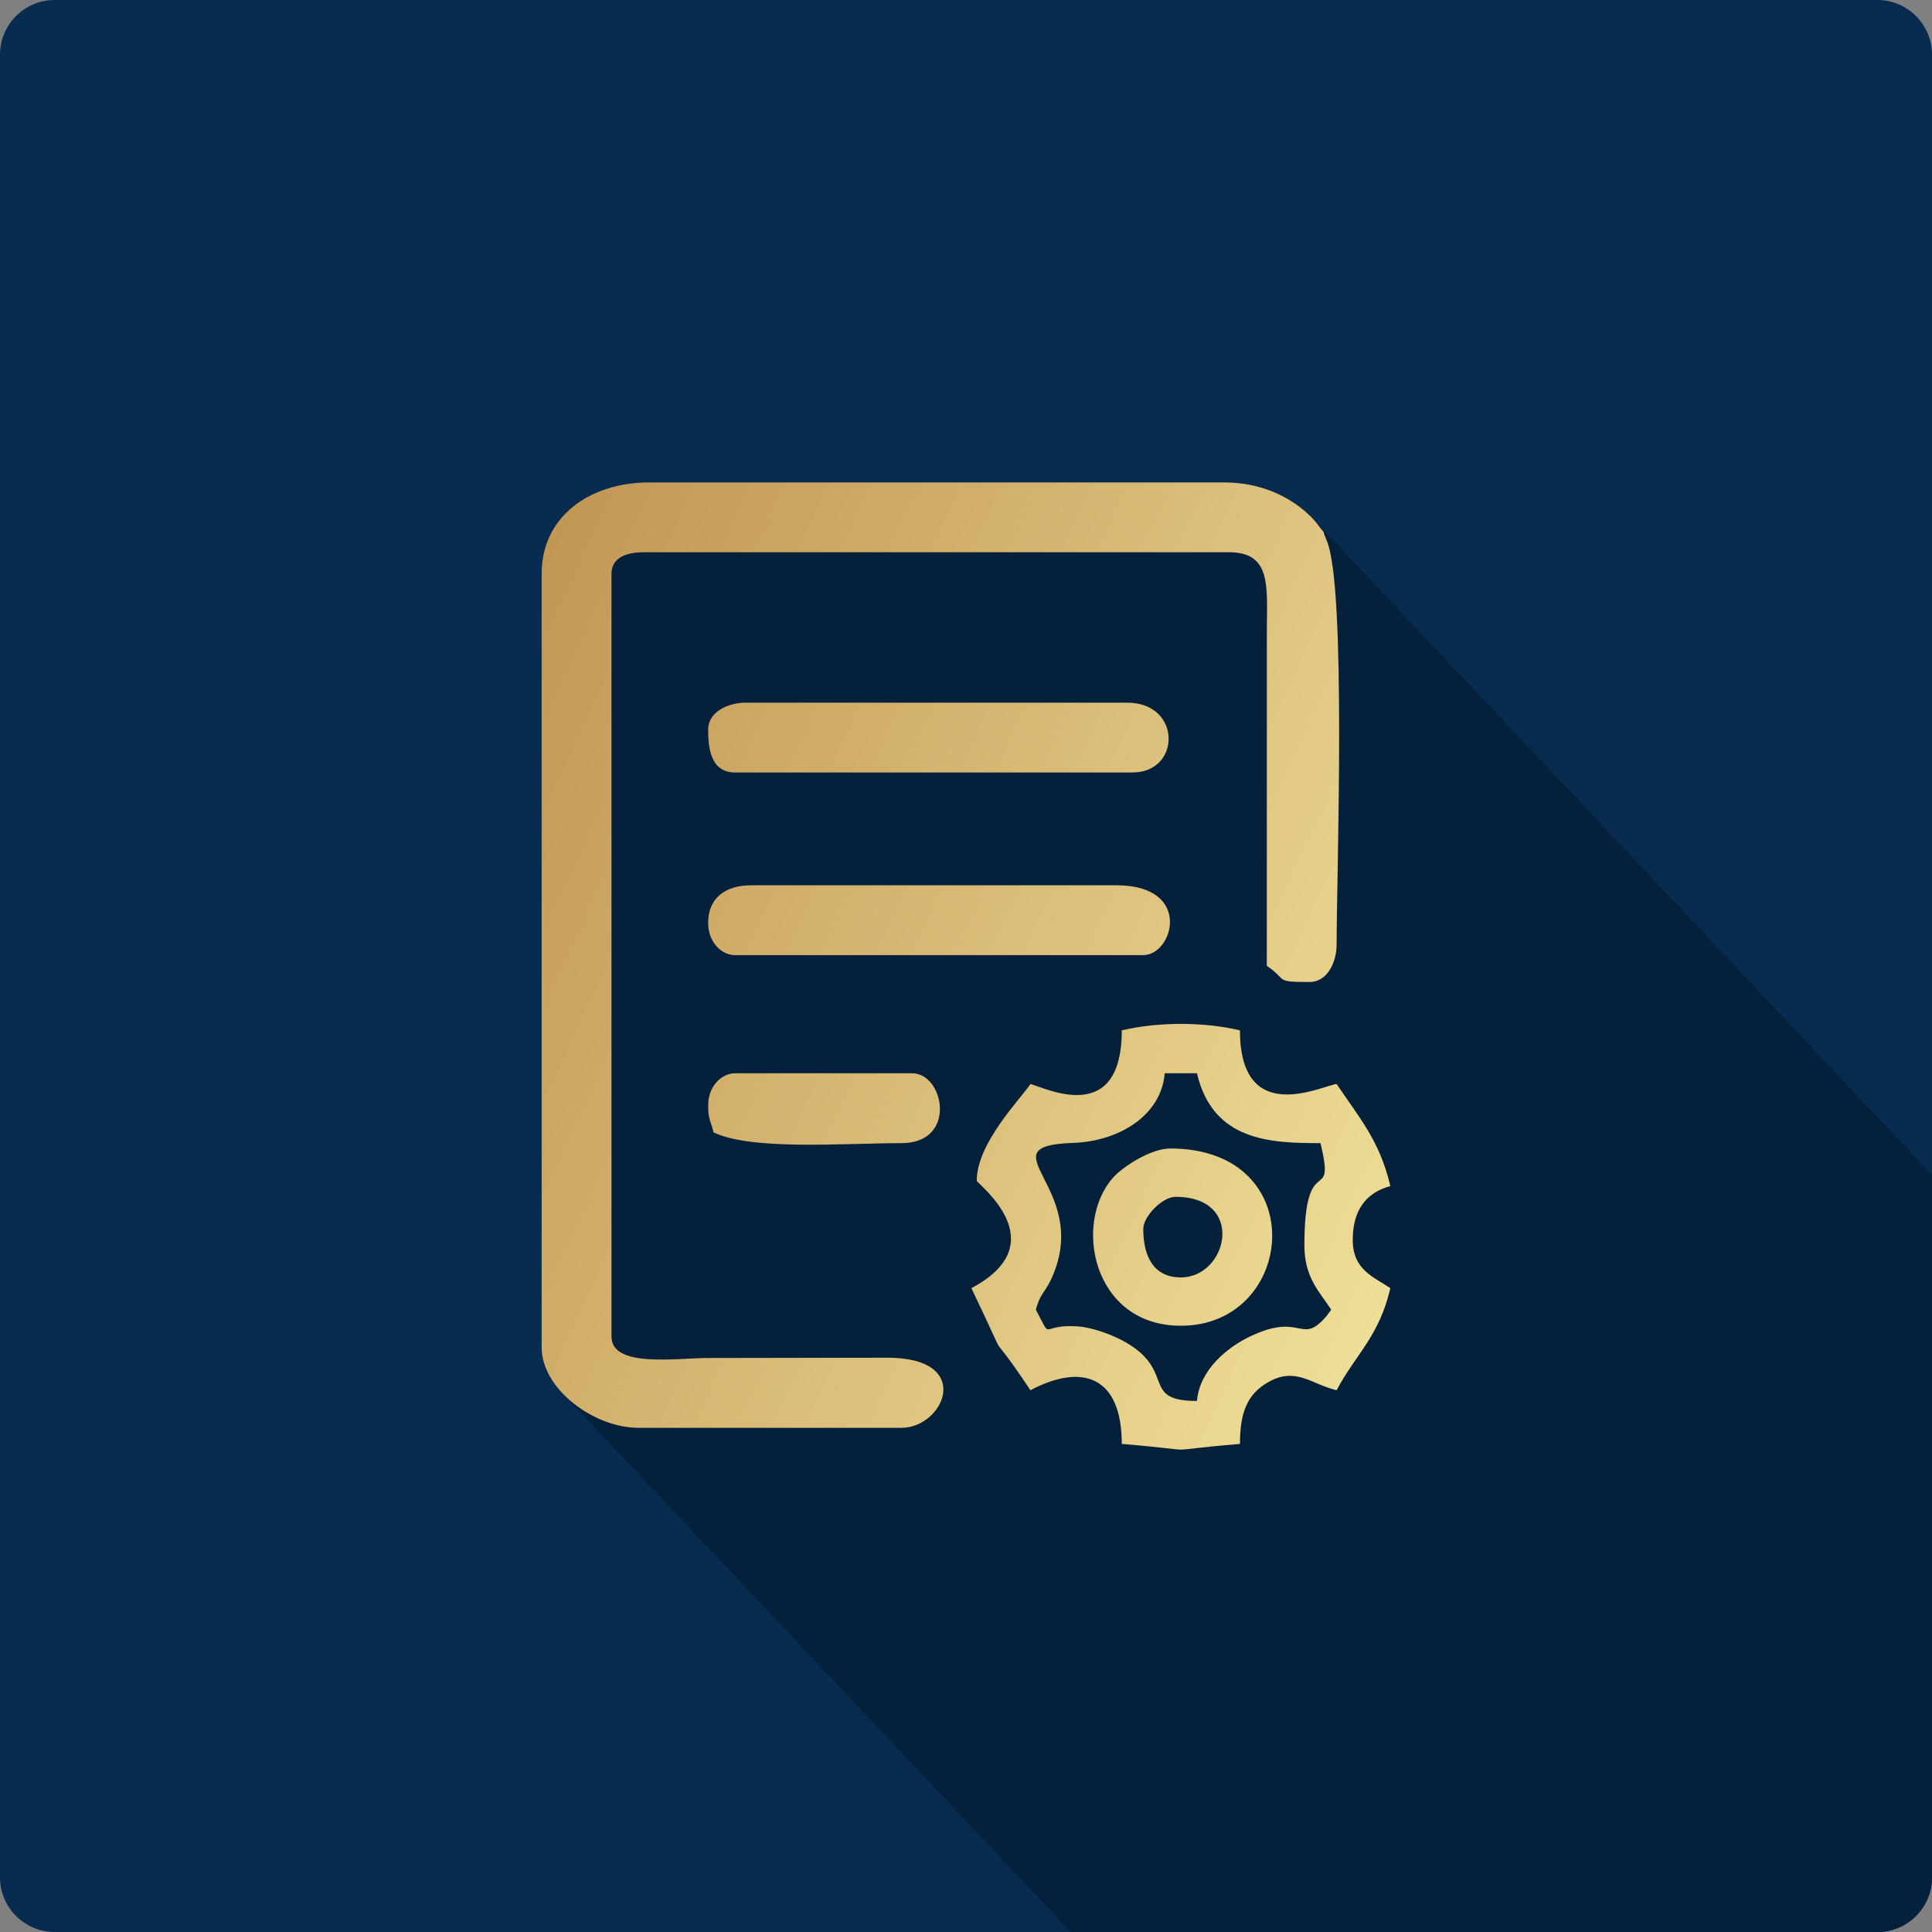
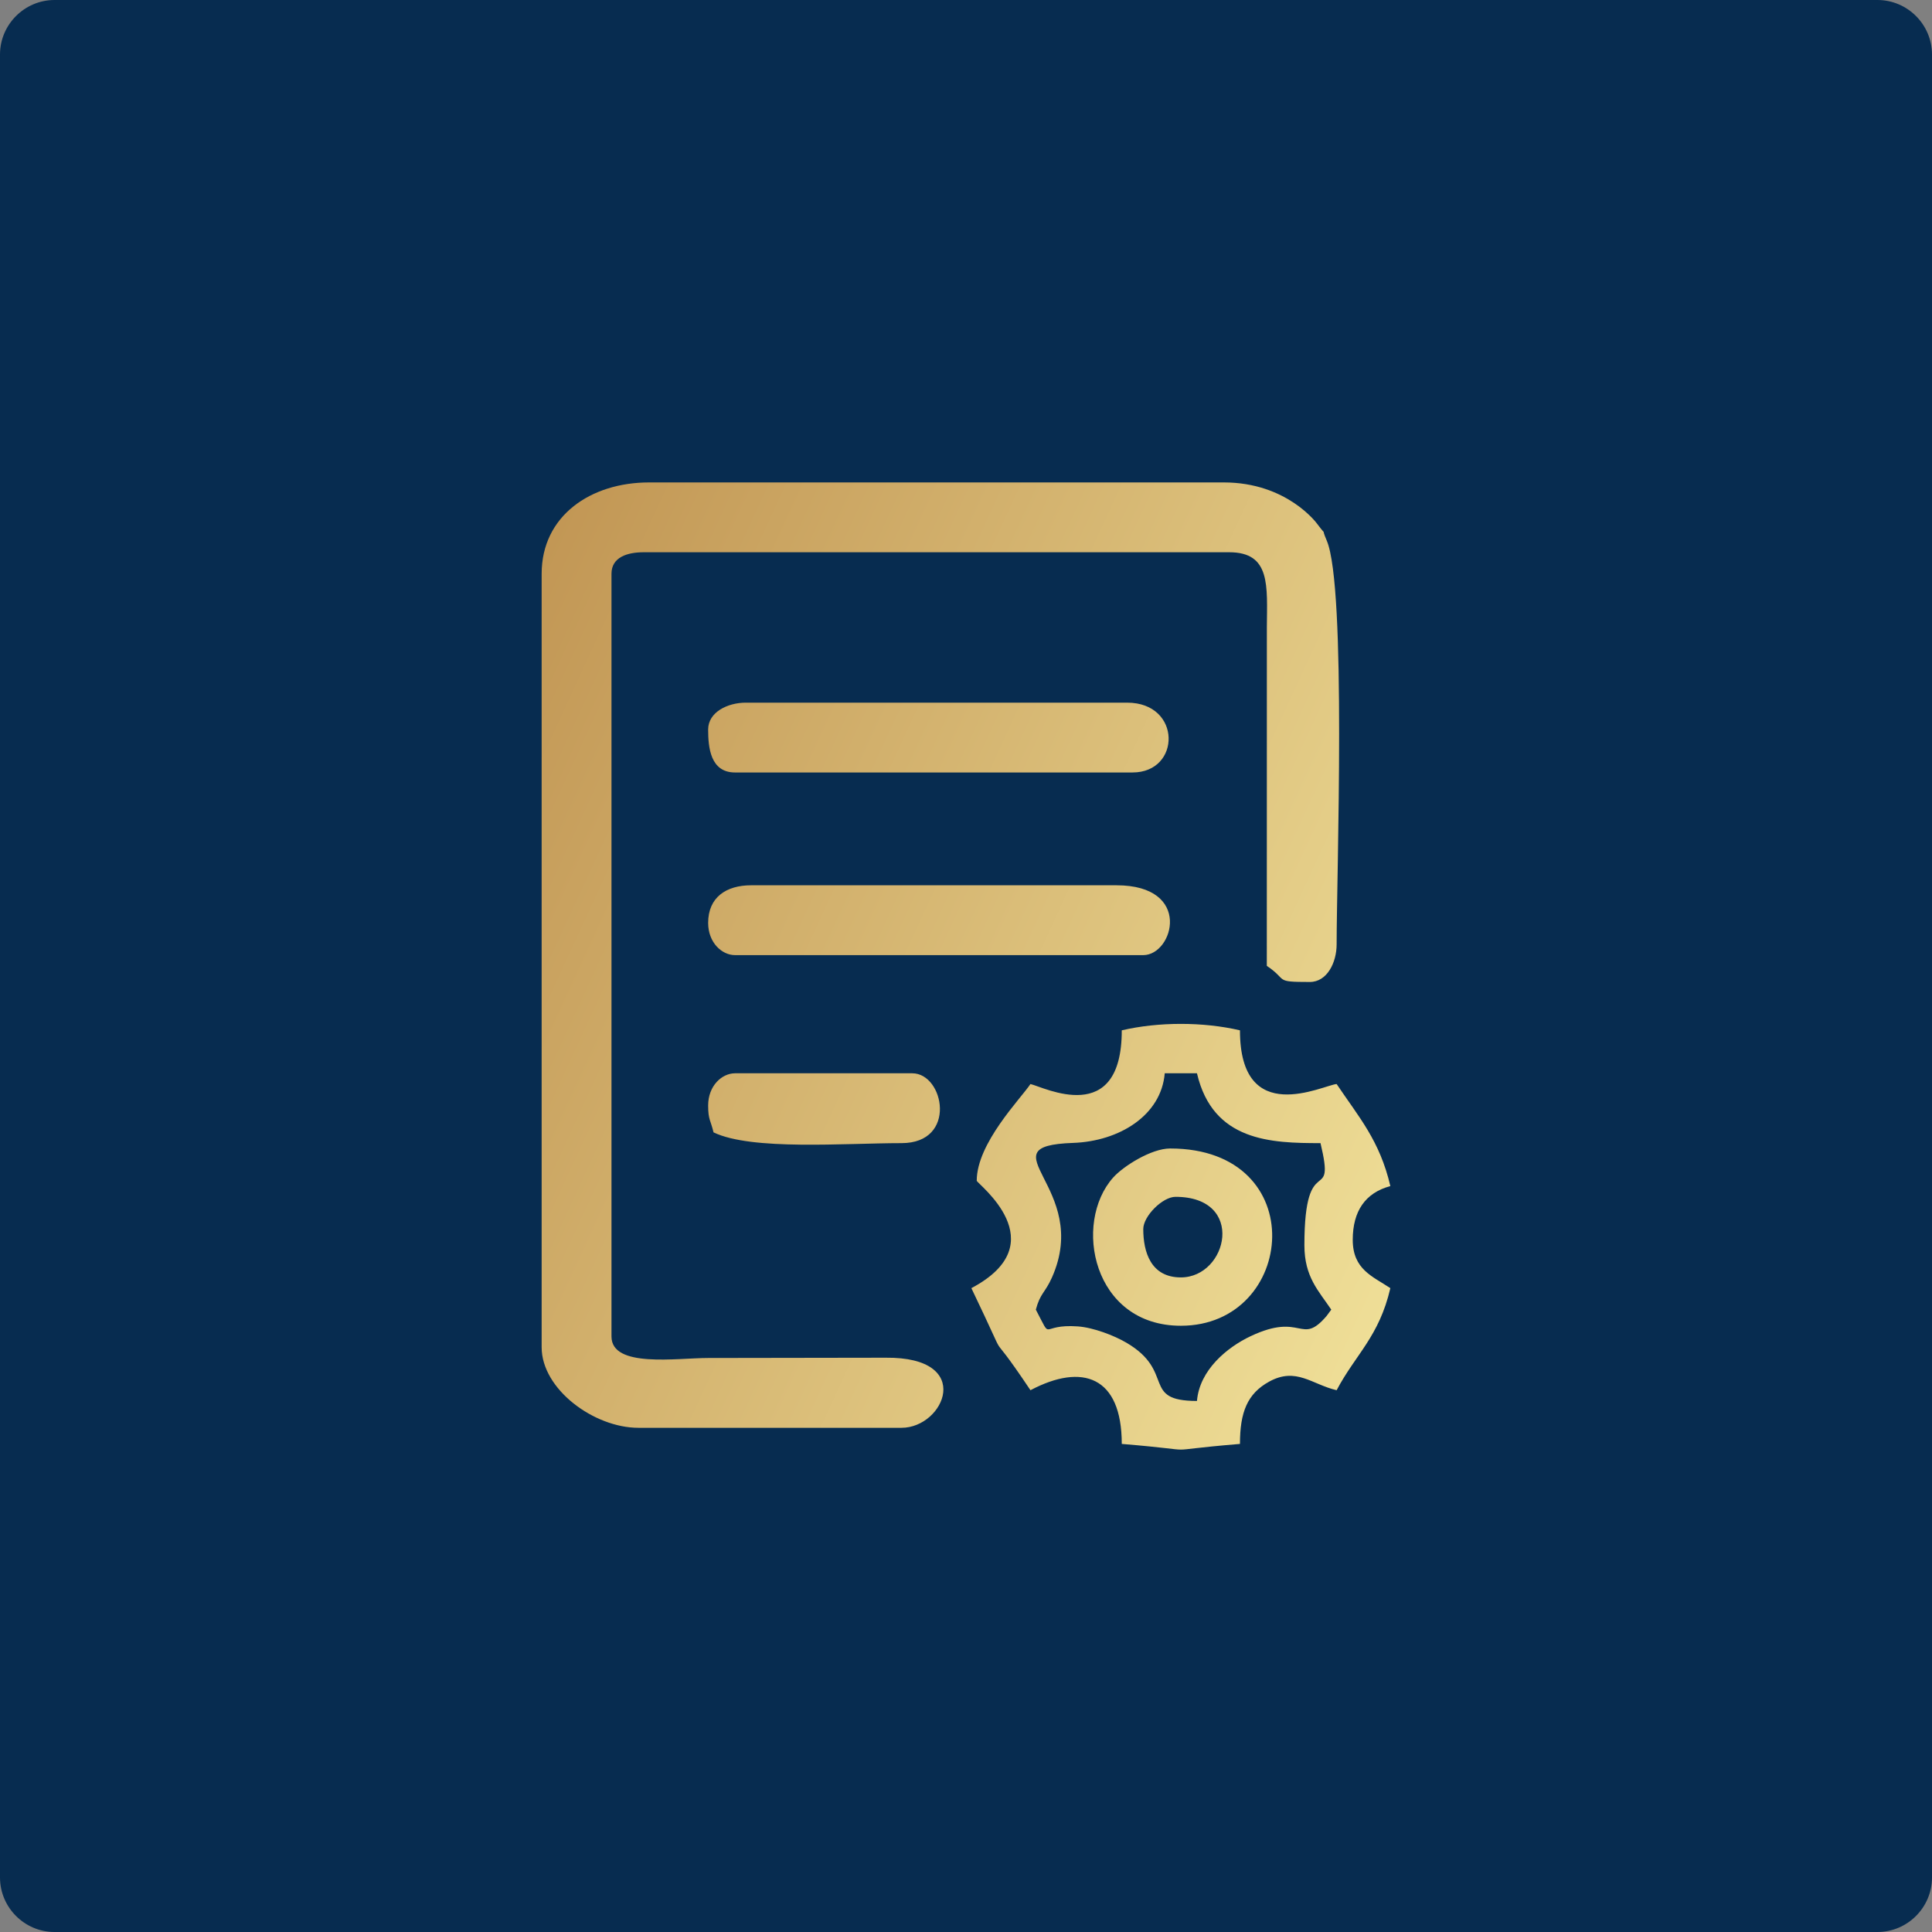
<svg xmlns="http://www.w3.org/2000/svg" xml:space="preserve" width="844px" height="844px" version="1.1" style="shape-rendering:geometricPrecision; text-rendering:geometricPrecision; image-rendering:optimizeQuality; fill-rule:evenodd; clip-rule:evenodd" viewBox="0 0 844 844">
  <rect x="0" y="0" width="844" height="844" fill="#808080" stroke="none" />
  <defs>
    <style type="text/css">
   
    .fil2 {fill:none;fill-rule:nonzero}
    .fil1 {fill:#05203B;fill-rule:nonzero}
    .fil0 {fill:#072C50;fill-rule:nonzero}
    .fil3 {fill:url(#id1);fill-rule:nonzero}
   
  </style>
    <clipPath id="id0" style="clip-rule:nonzero">
-       <path d="M23.82 0l796.36 0c13.1,0 23.82,10.72 23.82,23.82l0 796.36c0,13.1 -10.72,23.82 -23.82,23.82l-796.36 0c-13.1,0 -23.82,-10.72 -23.82,-23.82l0 -796.36c0,-13.1 10.72,-23.82 23.82,-23.82z" />
-     </clipPath>
+       </clipPath>
    <linearGradient id="id1" gradientUnits="userSpaceOnUse" x1="70.72" y1="349.52" x2="753.72" y2="664.44">
      <stop offset="0" style="stop-opacity:1; stop-color:#B88746" />
      <stop offset="1" style="stop-opacity:1; stop-color:#FFF8AF" />
    </linearGradient>
  </defs>
  <g id="Layer_x0020_1">
    <g id="_2010716375520">
      <path class="fil0" d="M23.82 0l796.36 0c13.1,0 23.82,10.72 23.82,23.82l0 796.36c0,13.1 -10.72,23.82 -23.82,23.82l-796.36 0c-13.1,0 -23.82,-10.72 -23.82,-23.82l0 -796.36c0,-13.1 10.72,-23.82 23.82,-23.82z" />
      <g style="clip-path:url(#id0)">
        <g>
          <path id="1" class="fil1" d="M236.62 250.64l0 337.91c0,7.23 3.56,14.23 9.06,20.06l398.18 422c8.45,8.95 21.47,15.13 33.18,15.13l114.98 0c13.15,0 23.71,-15.32 15.25,-24.29l-141.96 -150.46 0 -1.56 44.58 47.25c8.23,3.95 22.19,5.15 37.22,5.35l101.23 107.29c4.59,-2.43 8.95,-4.12 13,-5.03l26.89 28.49c39.58,3.3 12.04,3.3 51.63,0 0,-13.8 3.19,-21.98 12.81,-27.24 11.77,-6.44 18.66,1.27 29.42,3.78 8.36,-15.79 18.52,-23.34 23.47,-44.59l-16.1 -17.06c-0.21,-1.24 -0.33,-2.58 -0.33,-4.06 0,-12.49 5.47,-20.54 16.43,-23.46 -4.65,-19.96 -13.78,-30.12 -23.47,-44.59l-128.42 -136.1 18.21 0 79.71 84.48c9.43,6.32 2.85,7.04 18.77,7.04 7.59,0 11.73,-8.52 11.73,-16.43 0,-30.46 4.35,-156.1 -4.31,-176.37 -1.76,-4.1 -1.21,-3.69 -1.4,-3.89l-0.34 -0.36c-0.38,-0.42 -1.11,-1.29 -2.54,-3.2 -0.03,-0.04 -0.67,-0.91 -1.94,-2.26 -132.73,-140.67 -265.45,-281.34 -398.18,-422 -4.56,-4.83 -17.22,-15.72 -38.74,-15.72l-251.09 0c-25.6,0 -46.93,14.66 -46.93,39.89z" />
        </g>
      </g>
      <path class="fil2" d="M23.82 0l796.36 0c13.1,0 23.82,10.72 23.82,23.82l0 796.36c0,13.1 -10.72,23.82 -23.82,23.82l-796.36 0c-13.1,0 -23.82,-10.72 -23.82,-23.82l0 -796.36c0,-13.1 10.72,-23.82 23.82,-23.82z" />
      <path class="fil3" d="M236.62 250.64l0 337.91c0,18.35 22.91,35.19 42.24,35.19l114.98 0c18.7,0 32.18,-31.01 -6.92,-30.62l-77.56 0.12c-13.81,0 -42.23,4.48 -42.23,-9.39l0 -333.21c0,-7.21 6.87,-9.39 14.08,-9.39l255.77 0c18.21,0 16.57,14.65 16.45,32.84l-0.02 147.85c9.44,6.32 2.85,7.04 18.77,7.04 7.59,0 11.73,-8.52 11.73,-16.43 0,-30.46 4.35,-156.1 -4.31,-176.37 -3.06,-7.16 0.87,-0.57 -4.28,-7.45 -0.12,-0.16 -13.15,-17.98 -40.68,-17.98l-251.09 0c-25.6,0 -46.93,14.66 -46.93,39.89zm75.09 244.04c16.75,8.04 57.3,4.7 82.13,4.7 24.5,0 18.64,-30.51 4.69,-30.51l-77.43 0c-5.73,0 -11.74,5.44 -11.74,14.08 0,6.34 1.13,6.47 2.35,11.73zm187.73 42.24c0,-5.65 8.43,-14.08 14.08,-14.08 30.84,0 22.86,35.2 2.34,35.2 -13.12,0 -16.42,-11.1 -16.42,-21.12zm16.42 42.24c50.43,0 57.52,-77.44 -4.69,-77.44 -8.27,0 -20.51,7.79 -24.87,12.68 -17.74,19.88 -8.97,64.76 29.56,64.76zm-206.5 -175.99c0,8.63 6.01,14.08 11.74,14.08l178.34 0c13.17,0 21.79,-30.51 -11.74,-30.51l-159.56 0c-10.83,0 -18.78,5.2 -18.78,16.43zm0 -84.48c0,7.74 0.93,18.77 11.74,18.77l173.64 0c21.3,0 21.55,-30.5 -2.34,-30.5l-166.61 0c-7.91,0 -16.43,4.14 -16.43,11.73zm199.46 150.18l14.08 0c6.94,29.8 32.44,30.51 53.97,30.51 6.81,28.44 -7.04,1.69 -7.04,44.58 0,13.92 6.2,19.89 11.74,28.16l-2.06 2.79c-11.37,13.24 -10.45,-1.96 -33.24,8.84 -10.11,4.79 -22.24,14.67 -23.37,28.26 -24.65,0 -9.19,-12.79 -30.85,-25.46 -5.38,-3.15 -14.41,-6.62 -21.21,-7.11 -17.08,-1.22 -10.72,7.08 -18.33,-7.32 1.94,-7.27 4.02,-7.27 7.05,-14.07 17.51,-39.37 -30.46,-57.38 9.26,-58.77 20.13,-0.71 38.47,-12.01 40,-30.41zm-82.13 46.93c0,1.21 35.16,27.09 -2.34,46.93 19.57,40.81 3.75,11.65 25.81,44.59 22.63,-11.98 39.89,-6.11 39.89,23.46 39.58,3.3 12.04,3.3 51.63,0 0,-13.8 3.19,-21.98 12.81,-27.24 11.77,-6.44 18.66,1.27 29.42,3.78 8.36,-15.79 18.52,-23.34 23.47,-44.59 -7.7,-5.15 -16.43,-8.12 -16.43,-21.12 0,-12.49 5.48,-20.54 16.43,-23.46 -4.65,-19.96 -13.78,-30.12 -23.47,-44.59 -5.93,0.5 -42.23,19.37 -42.23,-23.46 -16.08,-3.75 -35.55,-3.75 -51.63,0 0,42.53 -33.94,24.85 -39.89,23.46 -4.37,6.52 -23.47,25.89 -23.47,42.24z" />
    </g>
  </g>
</svg>